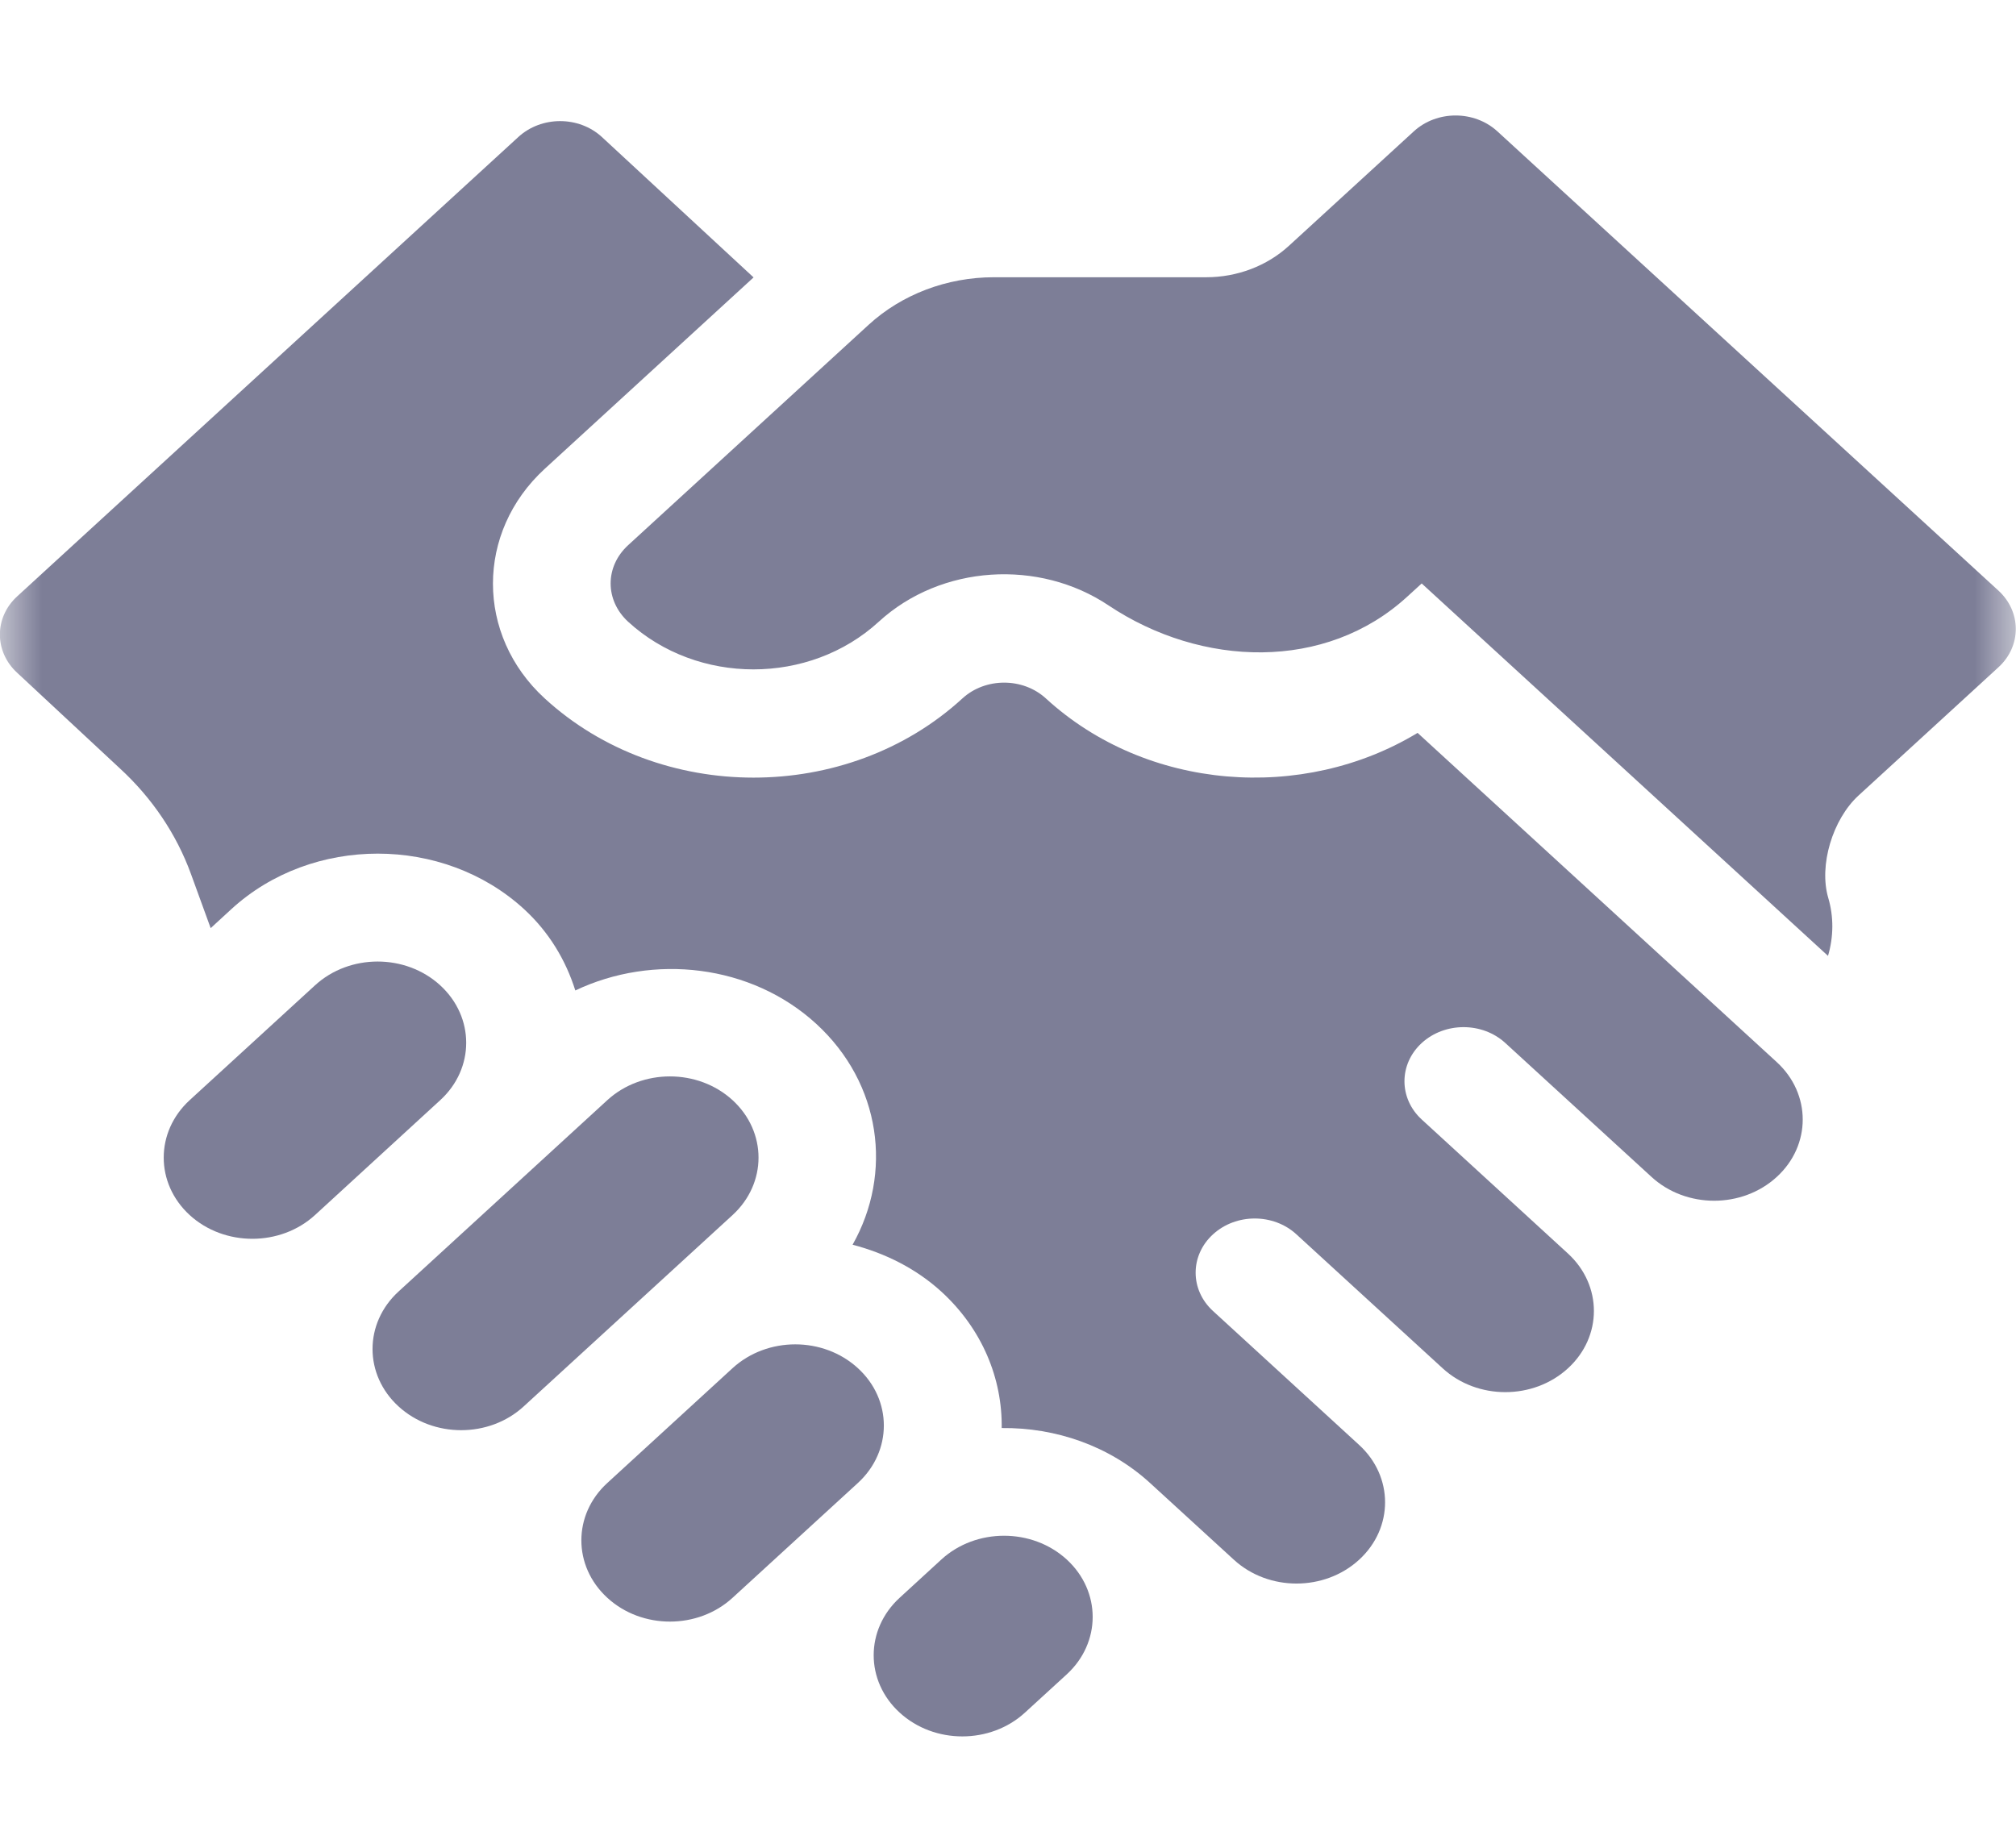
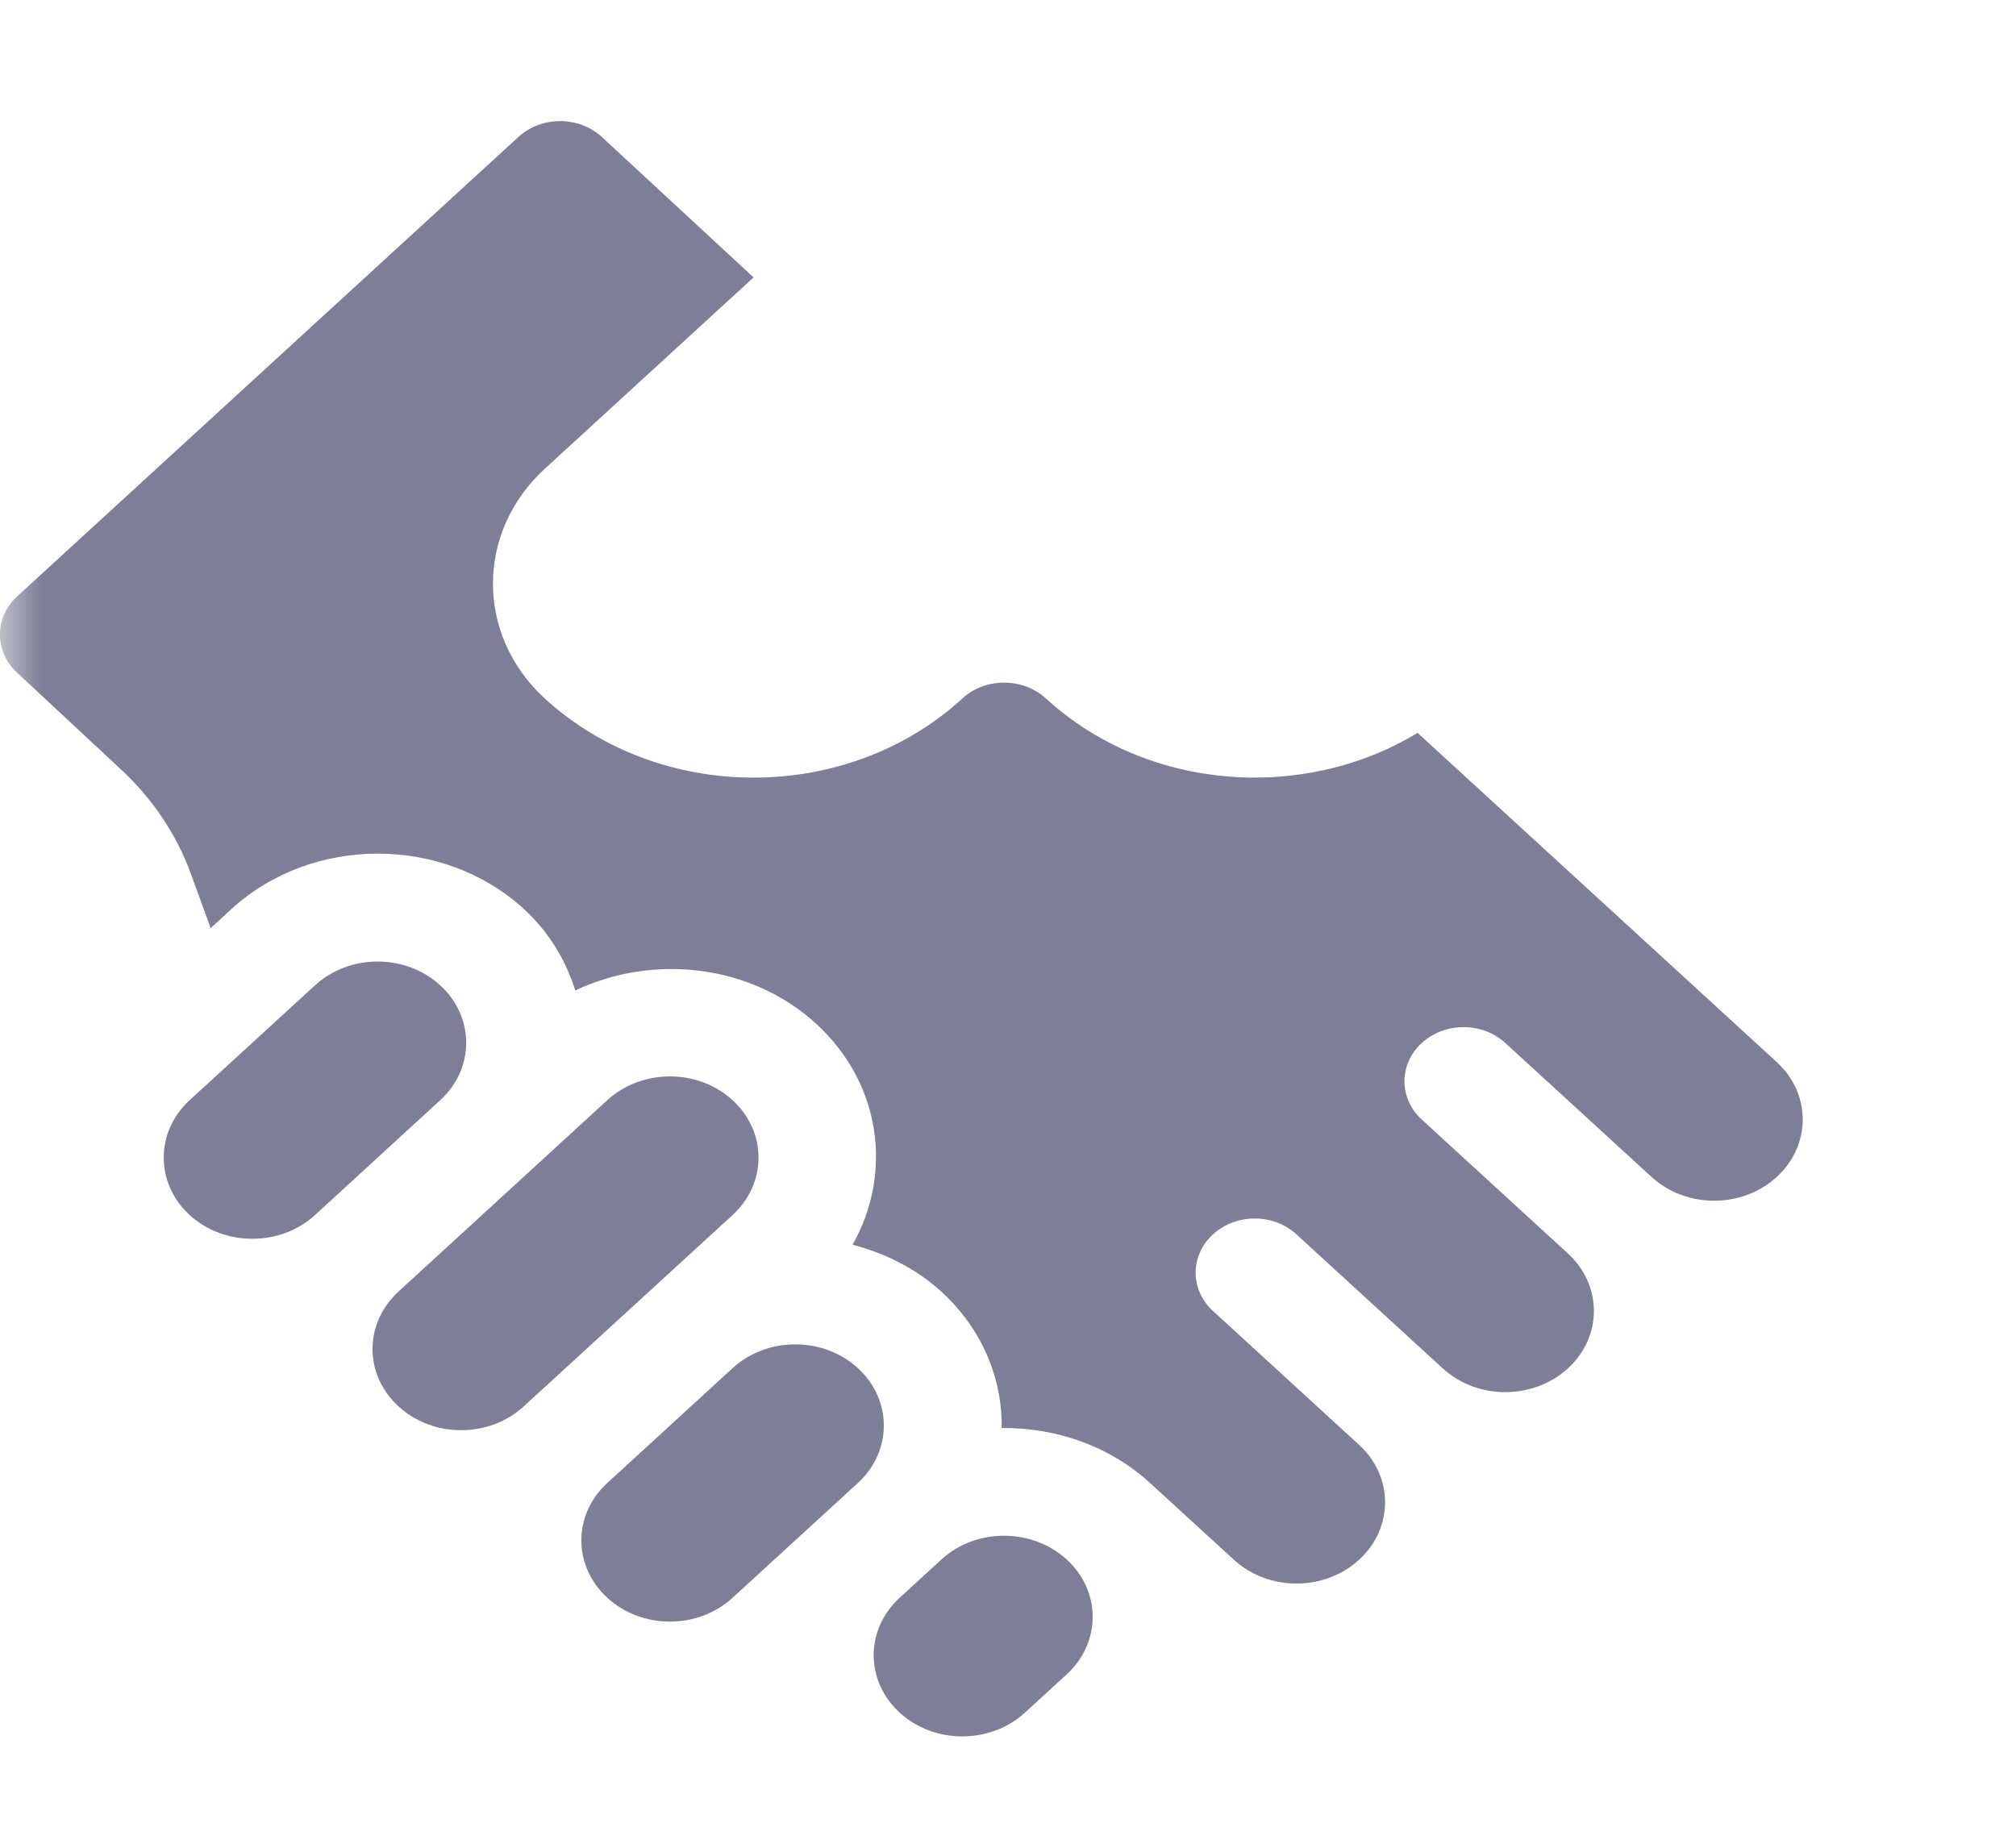
<svg xmlns="http://www.w3.org/2000/svg" width="24" height="22" viewBox="0 0 24 22" fill="none">
  <g clip-path="url(#clip0_6_40)">
    <mask id="mask0_6_40" style="mask-type:luminance" maskUnits="userSpaceOnUse" x="0" y="0" width="24" height="22">
      <path d="M24 0H0V22H24V0Z" fill="white" />
    </mask>
    <g mask="url(#mask0_6_40)">
      <path d="M3.75 11.732L2.258 13.099C1.846 13.477 1.846 14.089 2.258 14.467C2.67 14.844 3.338 14.844 3.75 14.467L5.241 13.099C5.653 12.722 5.653 12.11 5.241 11.732C4.829 11.354 4.162 11.354 3.75 11.732ZM8.721 16.29L7.23 17.657C6.818 18.034 6.818 18.646 7.23 19.024C7.642 19.402 8.309 19.402 8.721 19.024L10.213 17.657C10.625 17.279 10.625 16.667 10.213 16.29C9.801 15.912 9.134 15.912 8.721 16.29ZM12.202 20.391L12.699 19.936C13.111 19.558 13.111 18.946 12.699 18.568C12.287 18.191 11.619 18.191 11.207 18.568L10.71 19.024C10.298 19.402 10.298 20.014 10.71 20.391C11.122 20.769 11.79 20.769 12.202 20.391ZM7.23 13.099L4.744 15.378C4.332 15.756 4.332 16.368 4.744 16.745C5.156 17.123 5.824 17.123 6.235 16.745L8.721 14.467C9.133 14.089 9.133 13.477 8.721 13.099C8.309 12.722 7.642 12.722 7.23 13.099Z" fill="#7D7E97" />
      <path d="M8.971 3.303L7.165 1.631C6.891 1.379 6.446 1.379 6.171 1.631L0.205 7.1C-0.07 7.351 -0.07 7.759 0.205 8.011L1.424 9.146C1.81 9.5 2.1 9.931 2.273 10.405L2.508 11.051L2.756 10.823C3.716 9.944 5.277 9.944 6.237 10.823C6.541 11.102 6.737 11.438 6.849 11.793C7.775 11.353 8.941 11.479 9.717 12.19C10.493 12.902 10.63 13.97 10.15 14.82C10.537 14.922 10.904 15.102 11.209 15.381C11.695 15.827 11.933 16.416 11.925 17.003C12.565 16.996 13.207 17.213 13.694 17.66L14.689 18.571C15.101 18.949 15.768 18.949 16.18 18.571C16.592 18.193 16.592 17.581 16.18 17.204L14.44 15.609C14.165 15.357 14.165 14.949 14.44 14.697C14.715 14.445 15.16 14.445 15.434 14.697L17.175 16.292C17.587 16.67 18.254 16.67 18.666 16.292C19.078 15.915 19.078 15.303 18.666 14.925L16.926 13.33C16.651 13.078 16.651 12.67 16.926 12.418C17.201 12.167 17.646 12.167 17.92 12.418L19.661 14.013C20.073 14.391 20.74 14.391 21.152 14.013C21.564 13.636 21.564 13.024 21.152 12.646L16.876 8.726C15.511 9.553 13.652 9.417 12.451 8.316C12.177 8.065 11.731 8.065 11.457 8.316C10.086 9.573 7.856 9.573 6.485 8.316C5.663 7.563 5.663 6.336 6.485 5.582L8.971 3.303Z" fill="#7D7E97" />
-       <path d="M17.826 1.564C17.551 1.312 17.106 1.312 16.831 1.564L15.344 2.927C15.083 3.166 14.729 3.301 14.36 3.301H11.832C11.273 3.301 10.736 3.505 10.341 3.867L7.478 6.491C7.2 6.746 7.2 7.147 7.478 7.403C8.304 8.159 9.636 8.159 10.461 7.403C11.205 6.721 12.371 6.656 13.195 7.207C14.304 7.948 15.783 7.994 16.753 7.104L16.925 6.947L21.762 11.381C21.829 11.154 21.831 10.914 21.765 10.691C21.651 10.304 21.817 9.755 22.125 9.472L23.792 7.944C24.066 7.693 24.066 7.285 23.792 7.033L17.826 1.564Z" fill="#7D7E97" />
    </g>
  </g>
  <defs>
    <clipPath id="clip0_6_40">
      <rect width="24" height="22" fill="white" />
    </clipPath>
  </defs>
</svg>